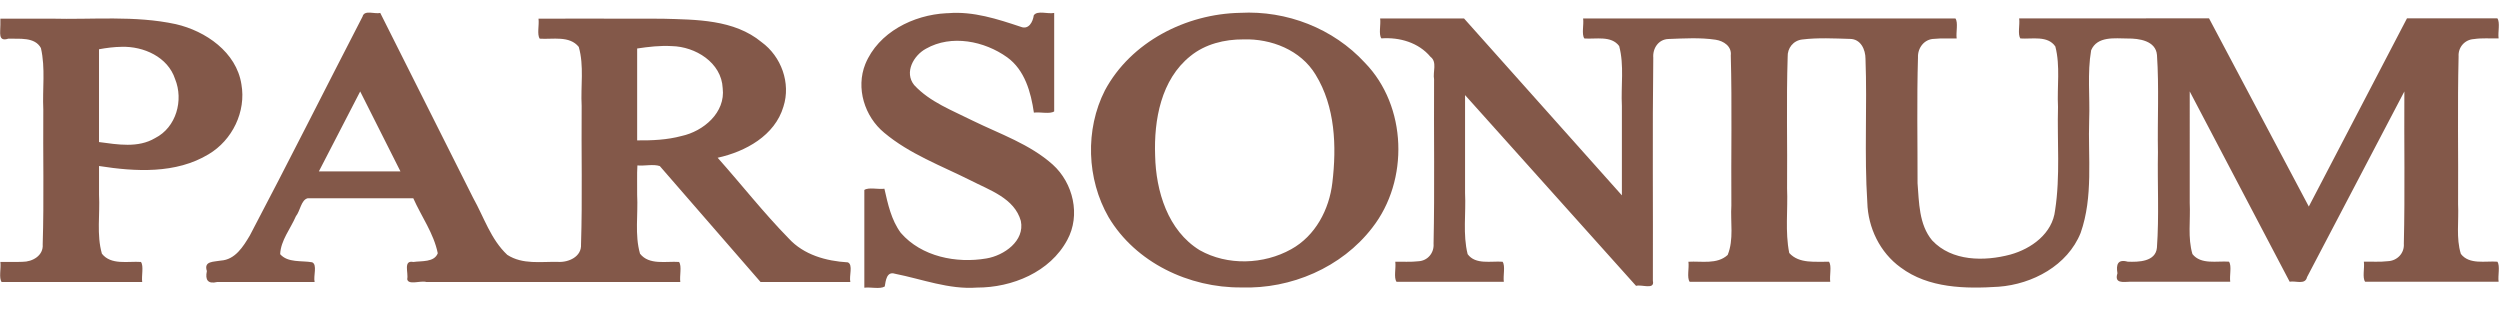
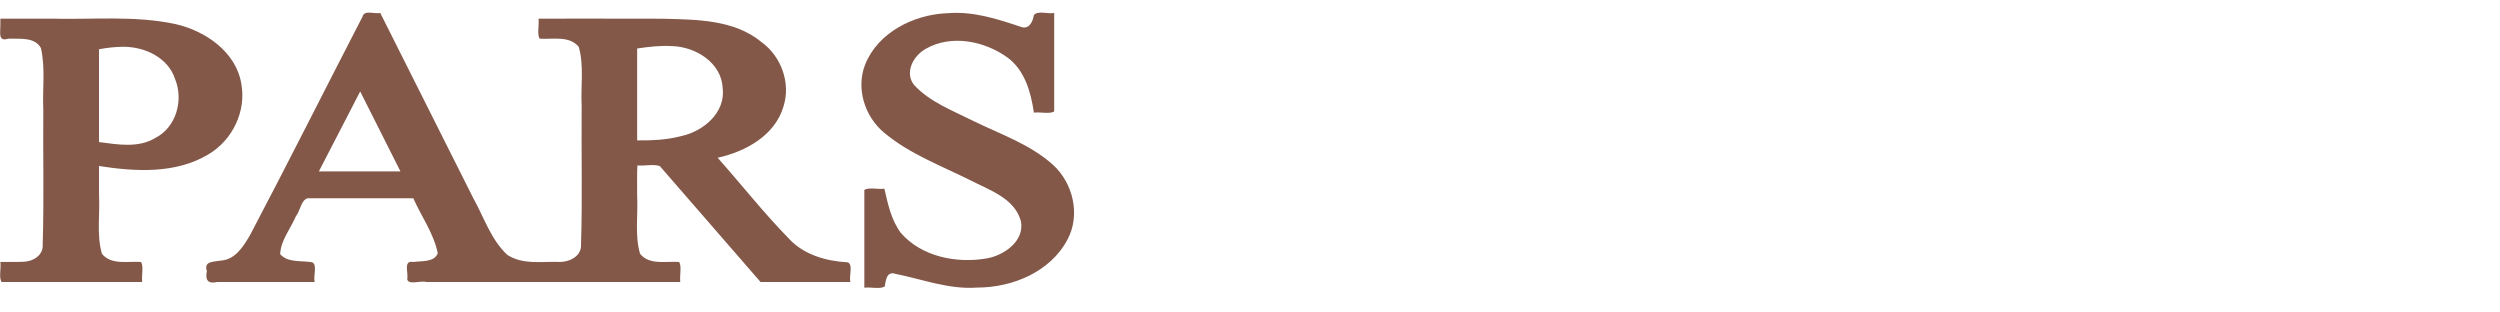
<svg xmlns="http://www.w3.org/2000/svg" xmlns:ns1="http://sodipodi.sourceforge.net/DTD/sodipodi-0.dtd" xmlns:ns2="http://www.inkscape.org/namespaces/inkscape" width="800" height="100" viewBox="0 0 211.667 26.458" version="1.1" id="svg23795" ns1:docname="11parsonium.svg" ns2:version="1.1.1 (3bf5ae0d25, 2021-09-20)">
  <ns1:namedview id="namedview23797" pagecolor="#ffffff" bordercolor="#666666" borderopacity="1.0" ns2:pageshadow="2" ns2:pageopacity="0.0" ns2:pagecheckerboard="0" ns2:document-units="mm" showgrid="false" showguides="true" ns2:guide-bbox="true" ns2:zoom="1.0998546" ns2:cx="270.9449" ns2:cy="-185.02446" ns2:window-width="2560" ns2:window-height="1377" ns2:window-x="-8" ns2:window-y="-8" ns2:window-maximized="1" ns2:current-layer="layer1" units="px" />
  <defs id="defs23792" />
  <g ns2:label="Laag 1" ns2:groupmode="layer" id="layer1" transform="translate(-34.578,-26.017)">
    <g id="g1032" transform="matrix(1.006,0,0,1.006,-0.196,-0.153)" style="stroke-width:0.994">
      <path id="path26142" style="font-size:30.339px;line-height:1.25;font-family:'Times New Roman';-inkscape-font-specification:'Times New Roman, ';fill:#835849;fill-opacity:1;stroke-width:0.279" d="m 65.082,27.404 c -3.172,6.137 -6.268,12.316 -9.488,18.427 -0.556,0.935 -1.232,2.039 -2.443,2.114 -0.6,0.118 -1.455,0.021 -1.174,0.881 -0.159,0.756 0.088,1.107 0.871,0.921 h 8.197 c -0.118,-0.509 0.249,-1.463 -0.209,-1.659 -0.888,-0.158 -2.041,0.059 -2.69,-0.682 0.047,-1.162 0.876,-2.145 1.323,-3.191 0.366,-0.446 0.437,-1.379 0.992,-1.515 h 8.889 c 0.684,1.539 1.726,2.961 2.06,4.629 -0.295,0.777 -1.37,0.632 -2.054,0.733 -0.875,-0.173 -0.399,0.912 -0.517,1.444 0.083,0.533 1.134,0.098 1.607,0.241 h 21.376 c -0.073,-0.524 0.144,-1.339 -0.105,-1.687 -1.087,-0.078 -2.514,0.291 -3.285,-0.694 -0.458,-1.605 -0.151,-3.311 -0.242,-4.957 0.014,-0.817 -0.028,-1.691 0.021,-2.473 0.617,0.059 1.332,-0.13 1.887,0.055 2.826,3.252 5.651,6.504 8.478,9.756 h 7.556 c -0.119,-0.507 0.25,-1.454 -0.209,-1.653 -1.822,-0.105 -3.71,-0.627 -4.98,-2.017 -2.11,-2.154 -3.973,-4.537 -5.978,-6.787 2.338,-0.512 4.817,-1.863 5.537,-4.304 0.636,-1.974 -0.179,-4.219 -1.841,-5.428 -2.32,-1.918 -5.502,-1.889 -8.352,-1.97 -3.474,-0.013 -6.947,-0.002 -10.421,-0.006 0.073,0.524 -0.144,1.339 0.105,1.687 1.087,0.073 2.508,-0.278 3.285,0.694 0.458,1.605 0.151,3.312 0.242,4.959 -0.035,3.885 0.07,7.775 -0.053,11.658 0.061,1.036 -1.038,1.525 -1.928,1.475 -1.443,-0.036 -2.981,0.247 -4.28,-0.594 -1.393,-1.311 -1.947,-3.14 -2.874,-4.798 -2.605,-5.187 -5.21,-10.374 -7.815,-15.561 -0.456,0.119 -1.34,-0.287 -1.488,0.302 z m 49.134,-0.277 c -2.776,0.139 -5.725,1.605 -6.823,4.279 -0.811,2.02 -0.064,4.417 1.592,5.78 2.131,1.79 4.793,2.77 7.256,4.004 1.59,0.823 3.704,1.497 4.242,3.419 0.344,1.688 -1.42,2.909 -2.894,3.156 -2.53,0.433 -5.469,-0.146 -7.209,-2.151 -0.801,-1.08 -1.089,-2.43 -1.38,-3.717 -0.527,0.071 -1.339,-0.143 -1.689,0.105 v 8.226 c 0.543,-0.071 1.314,0.142 1.717,-0.103 0.083,-0.481 0.158,-1.297 0.858,-1.073 2.287,0.451 4.528,1.339 6.9,1.165 2.964,0.004 6.159,-1.301 7.608,-4.016 1.134,-2.079 0.497,-4.784 -1.23,-6.338 -1.925,-1.72 -4.431,-2.569 -6.718,-3.687 -1.713,-0.864 -3.618,-1.568 -4.943,-3.006 -0.851,-1.063 -0.048,-2.496 0.999,-3.058 2.134,-1.212 4.915,-0.649 6.835,0.728 1.478,1.07 1.994,2.935 2.243,4.653 0.533,-0.072 1.354,0.144 1.709,-0.105 V 27.103 c -0.54,0.112 -1.42,-0.238 -1.718,0.201 -0.073,0.552 -0.428,1.236 -1.093,0.966 -1.967,-0.653 -3.998,-1.321 -6.105,-1.147 l -0.105,0.003 z M 34.597,28.139 c 0.013,0.584 -0.22,1.414 0.661,1.131 0.92,0.03 2.237,-0.167 2.752,0.788 0.391,1.692 0.118,3.458 0.201,5.18 -0.033,3.78 0.067,7.565 -0.051,11.343 0.075,0.945 -0.864,1.472 -1.701,1.467 -0.62,0.026 -1.241,0.006 -1.861,0.012 0.073,0.524 -0.144,1.339 0.105,1.687 h 11.832 c -0.073,-0.524 0.144,-1.339 -0.105,-1.687 -1.089,-0.077 -2.514,0.288 -3.287,-0.694 -0.458,-1.605 -0.151,-3.311 -0.242,-4.957 v -2.424 c 3.06,0.48 6.471,0.675 9.224,-0.991 1.996,-1.184 3.168,-3.588 2.759,-5.888 -0.42,-2.703 -3.009,-4.483 -5.519,-5.06 -3.455,-0.748 -7.016,-0.368 -10.52,-0.464 h -4.247 v 0.556 z m 56.501,1.755 c 1.989,0.037 4.195,1.384 4.292,3.54 0.252,2.055 -1.622,3.63 -3.469,4.027 -1.213,0.327 -2.48,0.38 -3.73,0.368 v -7.734 c 0.961,-0.142 1.935,-0.258 2.908,-0.201 z m -46.292,0.06 c 1.845,-0.055 3.886,0.85 4.496,2.711 0.729,1.781 0.099,4.072 -1.679,4.969 -1.433,0.855 -3.161,0.54 -4.724,0.335 v -7.81 c 0.629,-0.115 1.266,-0.198 1.906,-0.205 z M 68.269,40.439 H 61.403 l 3.478,-6.729 z" ns1:nodetypes="ccccccccccccccccccccccccccccccccccccccccccccccccccccccccccccccccccccccccccccccccccccccccccccccccccccccc" />
-       <path d="m 138.94,27.094 c -4.548,0.085 -9.191,2.439 -11.381,6.524 -1.681,3.299 -1.534,7.467 0.306,10.67 2.28,3.833 6.783,5.953 11.167,5.918 4.189,0.144 8.449,-1.677 11.025,-5.024 3.112,-3.978 2.936,-10.236 -0.62,-13.889 -2.665,-2.894 -6.581,-4.41 -10.497,-4.199 z m 73.835,0.47 h -8.272 c 0.073,0.524 -0.144,1.339 0.105,1.687 0.975,0.068 2.296,-0.271 2.94,0.675 0.428,1.653 0.136,3.393 0.224,5.081 -0.079,2.9 0.2,5.829 -0.246,8.707 -0.221,1.956 -1.991,3.234 -3.764,3.725 -2.185,0.583 -4.927,0.58 -6.583,-1.193 -1.117,-1.334 -1.101,-3.225 -1.228,-4.812 0.005,-3.528 -0.066,-7.06 0.036,-10.586 -0.034,-0.802 0.529,-1.551 1.37,-1.564 0.626,-0.065 1.258,-0.018 1.886,-0.032 -0.073,-0.524 0.144,-1.339 -0.105,-1.687 h -31.334 c 0.073,0.524 -0.144,1.339 0.105,1.687 0.967,0.072 2.266,-0.264 2.93,0.638 0.436,1.636 0.139,3.365 0.228,5.04 v 7.525 c -4.429,-4.963 -8.859,-9.926 -13.287,-14.89 h -7.059 c 0.074,0.521 -0.146,1.331 0.105,1.679 1.523,-0.11 3.128,0.346 4.132,1.551 0.585,0.435 0.184,1.267 0.302,1.89 -0.028,4.613 0.056,9.228 -0.043,13.839 0.059,0.77 -0.491,1.437 -1.273,1.477 -0.647,0.077 -1.3,0.026 -1.949,0.041 0.073,0.524 -0.144,1.339 0.105,1.687 h 9.031 c -0.073,-0.524 0.144,-1.339 -0.105,-1.687 -0.968,-0.074 -2.28,0.269 -2.94,-0.638 -0.419,-1.675 -0.131,-3.435 -0.218,-5.145 v -8.243 c 4.797,5.352 9.593,10.704 14.391,16.055 0.469,-0.143 1.593,0.369 1.416,-0.42 0.022,-6.258 -0.044,-12.518 0.034,-18.775 -0.063,-0.783 0.428,-1.547 1.263,-1.58 1.322,-0.049 2.675,-0.134 3.986,0.061 0.678,0.105 1.368,0.554 1.274,1.329 0.114,4.205 0.017,8.416 0.049,12.624 -0.088,1.378 0.222,2.855 -0.31,4.16 -0.892,0.82 -2.205,0.506 -3.304,0.573 0.073,0.524 -0.144,1.339 0.105,1.687 h 11.83 c -0.073,-0.524 0.144,-1.339 -0.105,-1.687 -1.122,-0.029 -2.514,0.191 -3.344,-0.737 -0.36,-1.782 -0.105,-3.631 -0.183,-5.44 0.034,-3.686 -0.068,-7.376 0.05,-11.059 -0.032,-0.743 0.472,-1.383 1.225,-1.47 1.328,-0.163 2.683,-0.087 4.018,-0.049 0.903,0.002 1.308,0.89 1.307,1.677 0.15,4.026 -0.109,8.065 0.153,12.088 0.057,2.13 1.065,4.216 2.807,5.471 2.342,1.753 5.452,1.804 8.25,1.621 2.848,-0.214 5.793,-1.785 6.897,-4.531 1.074,-3.053 0.613,-6.347 0.718,-9.516 0.074,-1.949 -0.168,-3.928 0.166,-5.856 0.515,-1.205 2,-0.994 3.064,-0.988 0.963,-0.009 2.375,0.183 2.476,1.384 0.183,2.72 0.033,5.456 0.082,8.182 -0.051,2.681 0.105,5.373 -0.086,8.047 -0.114,1.177 -1.552,1.208 -2.458,1.17 -0.843,-0.23 -0.989,0.238 -0.864,0.976 -0.278,0.875 0.463,0.731 1.081,0.71 h 8.411 c -0.073,-0.524 0.144,-1.339 -0.105,-1.687 -1.014,-0.076 -2.357,0.271 -3.076,-0.64 -0.405,-1.372 -0.157,-2.833 -0.228,-4.302 V 33.708 c 2.804,5.339 5.608,10.677 8.411,16.016 0.505,-0.102 1.31,0.294 1.463,-0.391 2.73,-5.207 5.46,-10.414 8.19,-15.622 -0.029,4.268 0.058,8.539 -0.044,12.805 0.062,0.803 -0.556,1.45 -1.353,1.48 -0.667,0.079 -1.341,0.025 -2.011,0.041 0.073,0.524 -0.144,1.339 0.105,1.687 h 11.235 c -0.073,-0.524 0.144,-1.339 -0.105,-1.687 -1.013,-0.074 -2.362,0.27 -3.072,-0.655 -0.412,-1.334 -0.162,-2.753 -0.234,-4.185 0.029,-4.144 -0.058,-8.291 0.044,-12.432 -0.051,-0.767 0.512,-1.418 1.285,-1.463 0.688,-0.106 1.389,-0.038 2.082,-0.058 -0.073,-0.524 0.144,-1.339 -0.105,-1.687 h -7.607 c -2.753,5.28 -5.508,10.558 -8.262,15.838 -2.799,-5.279 -5.599,-10.558 -8.397,-15.838 -2.568,0.004 -5.152,-0.008 -7.71,0.006 z m -73.564,1.765 c 2.344,-0.074 4.825,0.895 6.076,2.965 1.659,2.694 1.779,6.035 1.413,9.095 -0.261,2.254 -1.427,4.476 -3.461,5.598 -2.322,1.297 -5.37,1.4 -7.705,0.082 -2.681,-1.646 -3.684,-4.966 -3.749,-7.954 -0.11,-3.003 0.492,-6.404 2.97,-8.384 1.245,-1.014 2.876,-1.41 4.456,-1.402 z" style="font-size:30.339px;line-height:1.25;font-family:'Times New Roman';-inkscape-font-specification:'Times New Roman, ';fill:#835849;fill-opacity:1;stroke-width:0.074" id="path939" />
    </g>
  </g>
</svg>